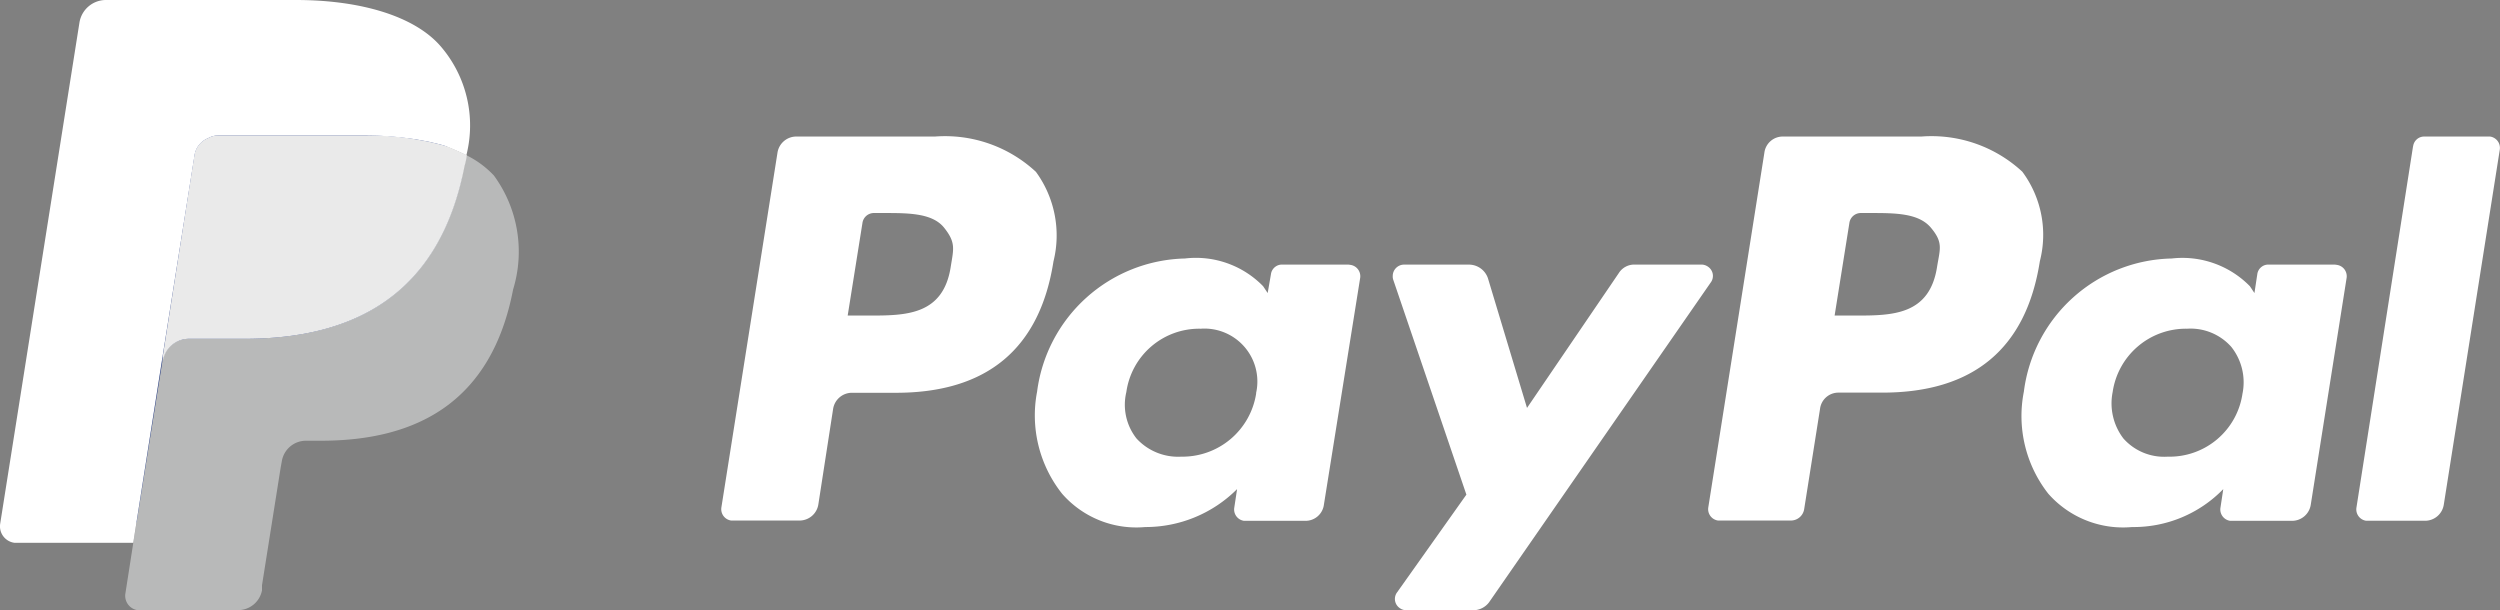
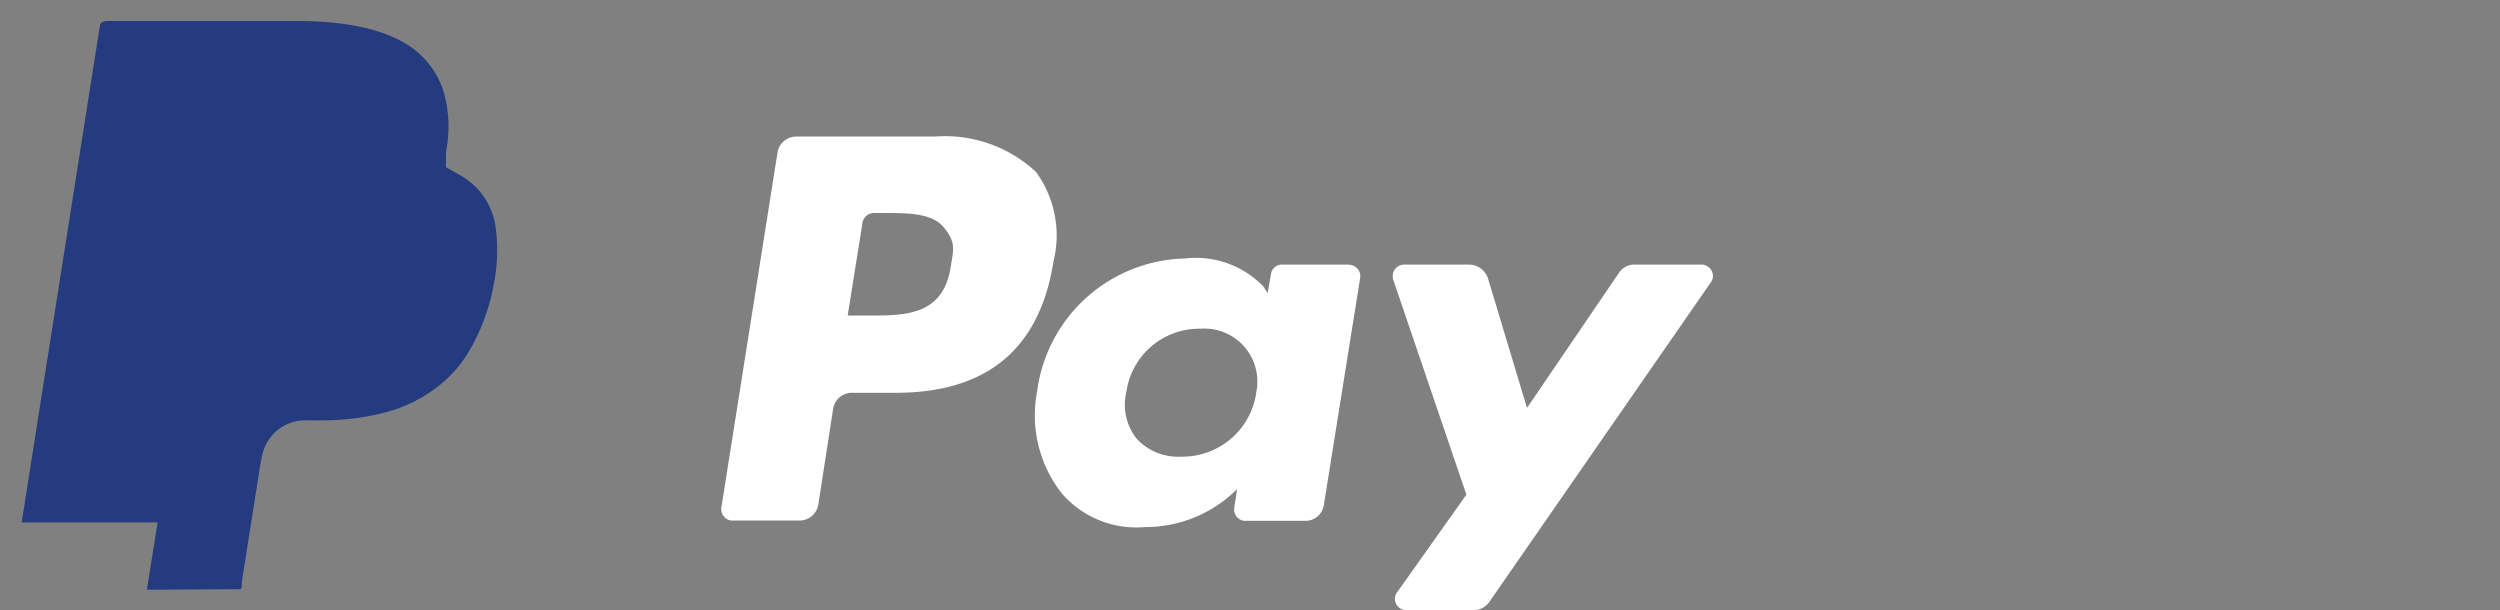
<svg xmlns="http://www.w3.org/2000/svg" width="76.753" height="18.734" viewBox="0 0 76.753 18.734">
  <rect x="0" y="0" width="76.753" height="18.734" fill="#808080" stroke="none" />
  <g id="platba-paypal-white" transform="translate(0.023)">
    <path id="Path_4125" data-name="Path 4125" d="M134.319,28.083c-.226,1.513-1.392,1.513-2.522,1.513h-.644l.452-2.835a.356.356,0,0,1,.348-.313h.3c.765,0,1.5,0,1.861.452S134.406,27.544,134.319,28.083Zm-.487-3.983h-4.244a.585.585,0,0,0-.591.5l-1.722,10.889a.352.352,0,0,0,.3.4h2.087a.585.585,0,0,0,.591-.5l.452-2.922a.585.585,0,0,1,.591-.5h1.339c2.8,0,4.418-1.357,4.836-4.035a3.308,3.308,0,0,0-.539-2.748A4.1,4.1,0,0,0,133.832,24.1Zm9.863,7.88a2.29,2.29,0,0,1-2.3,1.948,1.731,1.731,0,0,1-1.374-.557,1.674,1.674,0,0,1-.313-1.426A2.259,2.259,0,0,1,141.99,30a1.625,1.625,0,0,1,1.7,1.983Zm2.835-3.949h-2.035a.341.341,0,0,0-.348.3l-.1.574-.139-.209a2.878,2.878,0,0,0-2.4-.852,4.688,4.688,0,0,0-4.54,4.088,3.871,3.871,0,0,0,.765,3.131,3.024,3.024,0,0,0,2.557,1.026,3.975,3.975,0,0,0,2.818-1.165l-.087.574a.352.352,0,0,0,.3.4h1.879a.568.568,0,0,0,.574-.5l1.113-6.958a.352.352,0,0,0-.3-.4Zm10.819,0h-2.035a.56.56,0,0,0-.487.261l-2.818,4.14-1.2-3.983a.617.617,0,0,0-.574-.417h-2a.349.349,0,0,0-.348.348.3.3,0,0,0,.017.122l2.244,6.592-2.122,2.992a.34.34,0,0,0,.07.487.35.35,0,0,0,.226.07h2.035a.61.61,0,0,0,.487-.244l6.8-9.81a.34.34,0,0,0-.07-.487A.35.35,0,0,0,157.349,28.031Z" transform="translate(-105.151 -19.908)" fill="#fff" />
-     <path id="Path_4126" data-name="Path 4126" d="M308.5,28.083c-.226,1.513-1.392,1.513-2.522,1.513h-.626l.452-2.835a.356.356,0,0,1,.348-.313h.278c.783,0,1.5,0,1.879.452S308.589,27.544,308.5,28.083Zm-.487-3.983h-4.244a.568.568,0,0,0-.574.5l-1.722,10.889a.352.352,0,0,0,.3.4H304a.413.413,0,0,0,.417-.348l.487-3.079a.568.568,0,0,1,.574-.5h1.339c2.8,0,4.418-1.357,4.836-4.035a3.248,3.248,0,0,0-.539-2.748A4.1,4.1,0,0,0,308.015,24.1Zm9.863,7.88a2.262,2.262,0,0,1-2.3,1.948,1.67,1.67,0,0,1-1.357-.557,1.775,1.775,0,0,1-.331-1.426A2.272,2.272,0,0,1,316.173,30a1.67,1.67,0,0,1,1.357.557A1.75,1.75,0,0,1,317.877,31.98Zm2.835-3.949h-2.035a.341.341,0,0,0-.348.3l-.087.574-.139-.209a2.9,2.9,0,0,0-2.4-.852,4.674,4.674,0,0,0-4.54,4.088,3.865,3.865,0,0,0,.748,3.131,3.058,3.058,0,0,0,2.574,1.026,3.836,3.836,0,0,0,2.8-1.165l-.087.574a.352.352,0,0,0,.3.4h1.9a.582.582,0,0,0,.574-.5l1.1-6.958a.352.352,0,0,0-.3-.4Zm2.4-3.635-1.739,11.1a.352.352,0,0,0,.3.4h1.809a.582.582,0,0,0,.574-.5L325.774,24.5a.352.352,0,0,0-.3-.4h-2.018A.341.341,0,0,0,323.113,24.4Z" transform="translate(-249.05 -19.908)" fill="#fff" />
    <path id="Path_4127" data-name="Path 4127" d="M7.644,21.164l.33-2.07H3.8L6.2,3.857a.176.176,0,0,1,.07-.122L6.392,3.7h5.827c1.931,0,3.27.4,3.966,1.183a2.576,2.576,0,0,1,.626,1.2,3.984,3.984,0,0,1,.017,1.635v.47l.33.191a2.305,2.305,0,0,1,.661.5,2.172,2.172,0,0,1,.539,1.2,5.319,5.319,0,0,1-.07,1.739,6.19,6.19,0,0,1-.731,1.983,3.832,3.832,0,0,1-1.131,1.235,4.523,4.523,0,0,1-1.531.7,7.745,7.745,0,0,1-1.9.226h-.47a1.349,1.349,0,0,0-.887.313,1.393,1.393,0,0,0-.47.835l-.035.174-.574,3.635v.139c-.017.052-.017.07-.035.087l-2.887.017Z" transform="translate(-3.158 -3.056)" fill="#253b80" />
-     <path id="Path_4128" data-name="Path 4128" d="M32.548,27.4a2.236,2.236,0,0,1-.07.33c-.765,3.949-3.392,5.305-6.749,5.305h-1.7a.811.811,0,0,0-.818.713L22.321,39.3l-.244,1.565a.446.446,0,0,0,.365.5h3.1a.746.746,0,0,0,.731-.609V40.6l.574-3.618.035-.191a.75.75,0,0,1,.748-.626h.452c2.94,0,5.236-1.183,5.9-4.644a3.957,3.957,0,0,0-.591-3.5A2.922,2.922,0,0,0,32.548,27.4Z" transform="translate(-18.252 -22.634)" fill="#b8b9b9" />
-     <path id="Path_4129" data-name="Path 4129" d="M37.223,24.178l-.365-.087-.383-.07a8.878,8.878,0,0,0-1.513-.122H30.4a.651.651,0,0,0-.313.087.674.674,0,0,0-.417.539L28.7,30.684v.174a.811.811,0,0,1,.818-.713h1.7c3.357,0,5.984-1.357,6.749-5.305a2.237,2.237,0,0,0,.07-.33c-.209-.1-.417-.191-.626-.278Z" transform="translate(-23.727 -19.743)" fill="#eaeaea" />
-     <path id="Path_4130" data-name="Path 4130" d="M5.947,4.783a.674.674,0,0,1,.417-.539.651.651,0,0,1,.313-.087h4.557a11.091,11.091,0,0,1,1.513.122l.383.07.365.087.174.052c.209.087.417.174.626.278a3.719,3.719,0,0,0-.8-3.357C12.7.5,11.061,0,9.06,0H3.233a.824.824,0,0,0-.818.7L-.019,16.09a.51.51,0,0,0,.435.574H4.068l.9-5.723Z" transform="translate(0)" fill="#fff" />
  </g>
</svg>